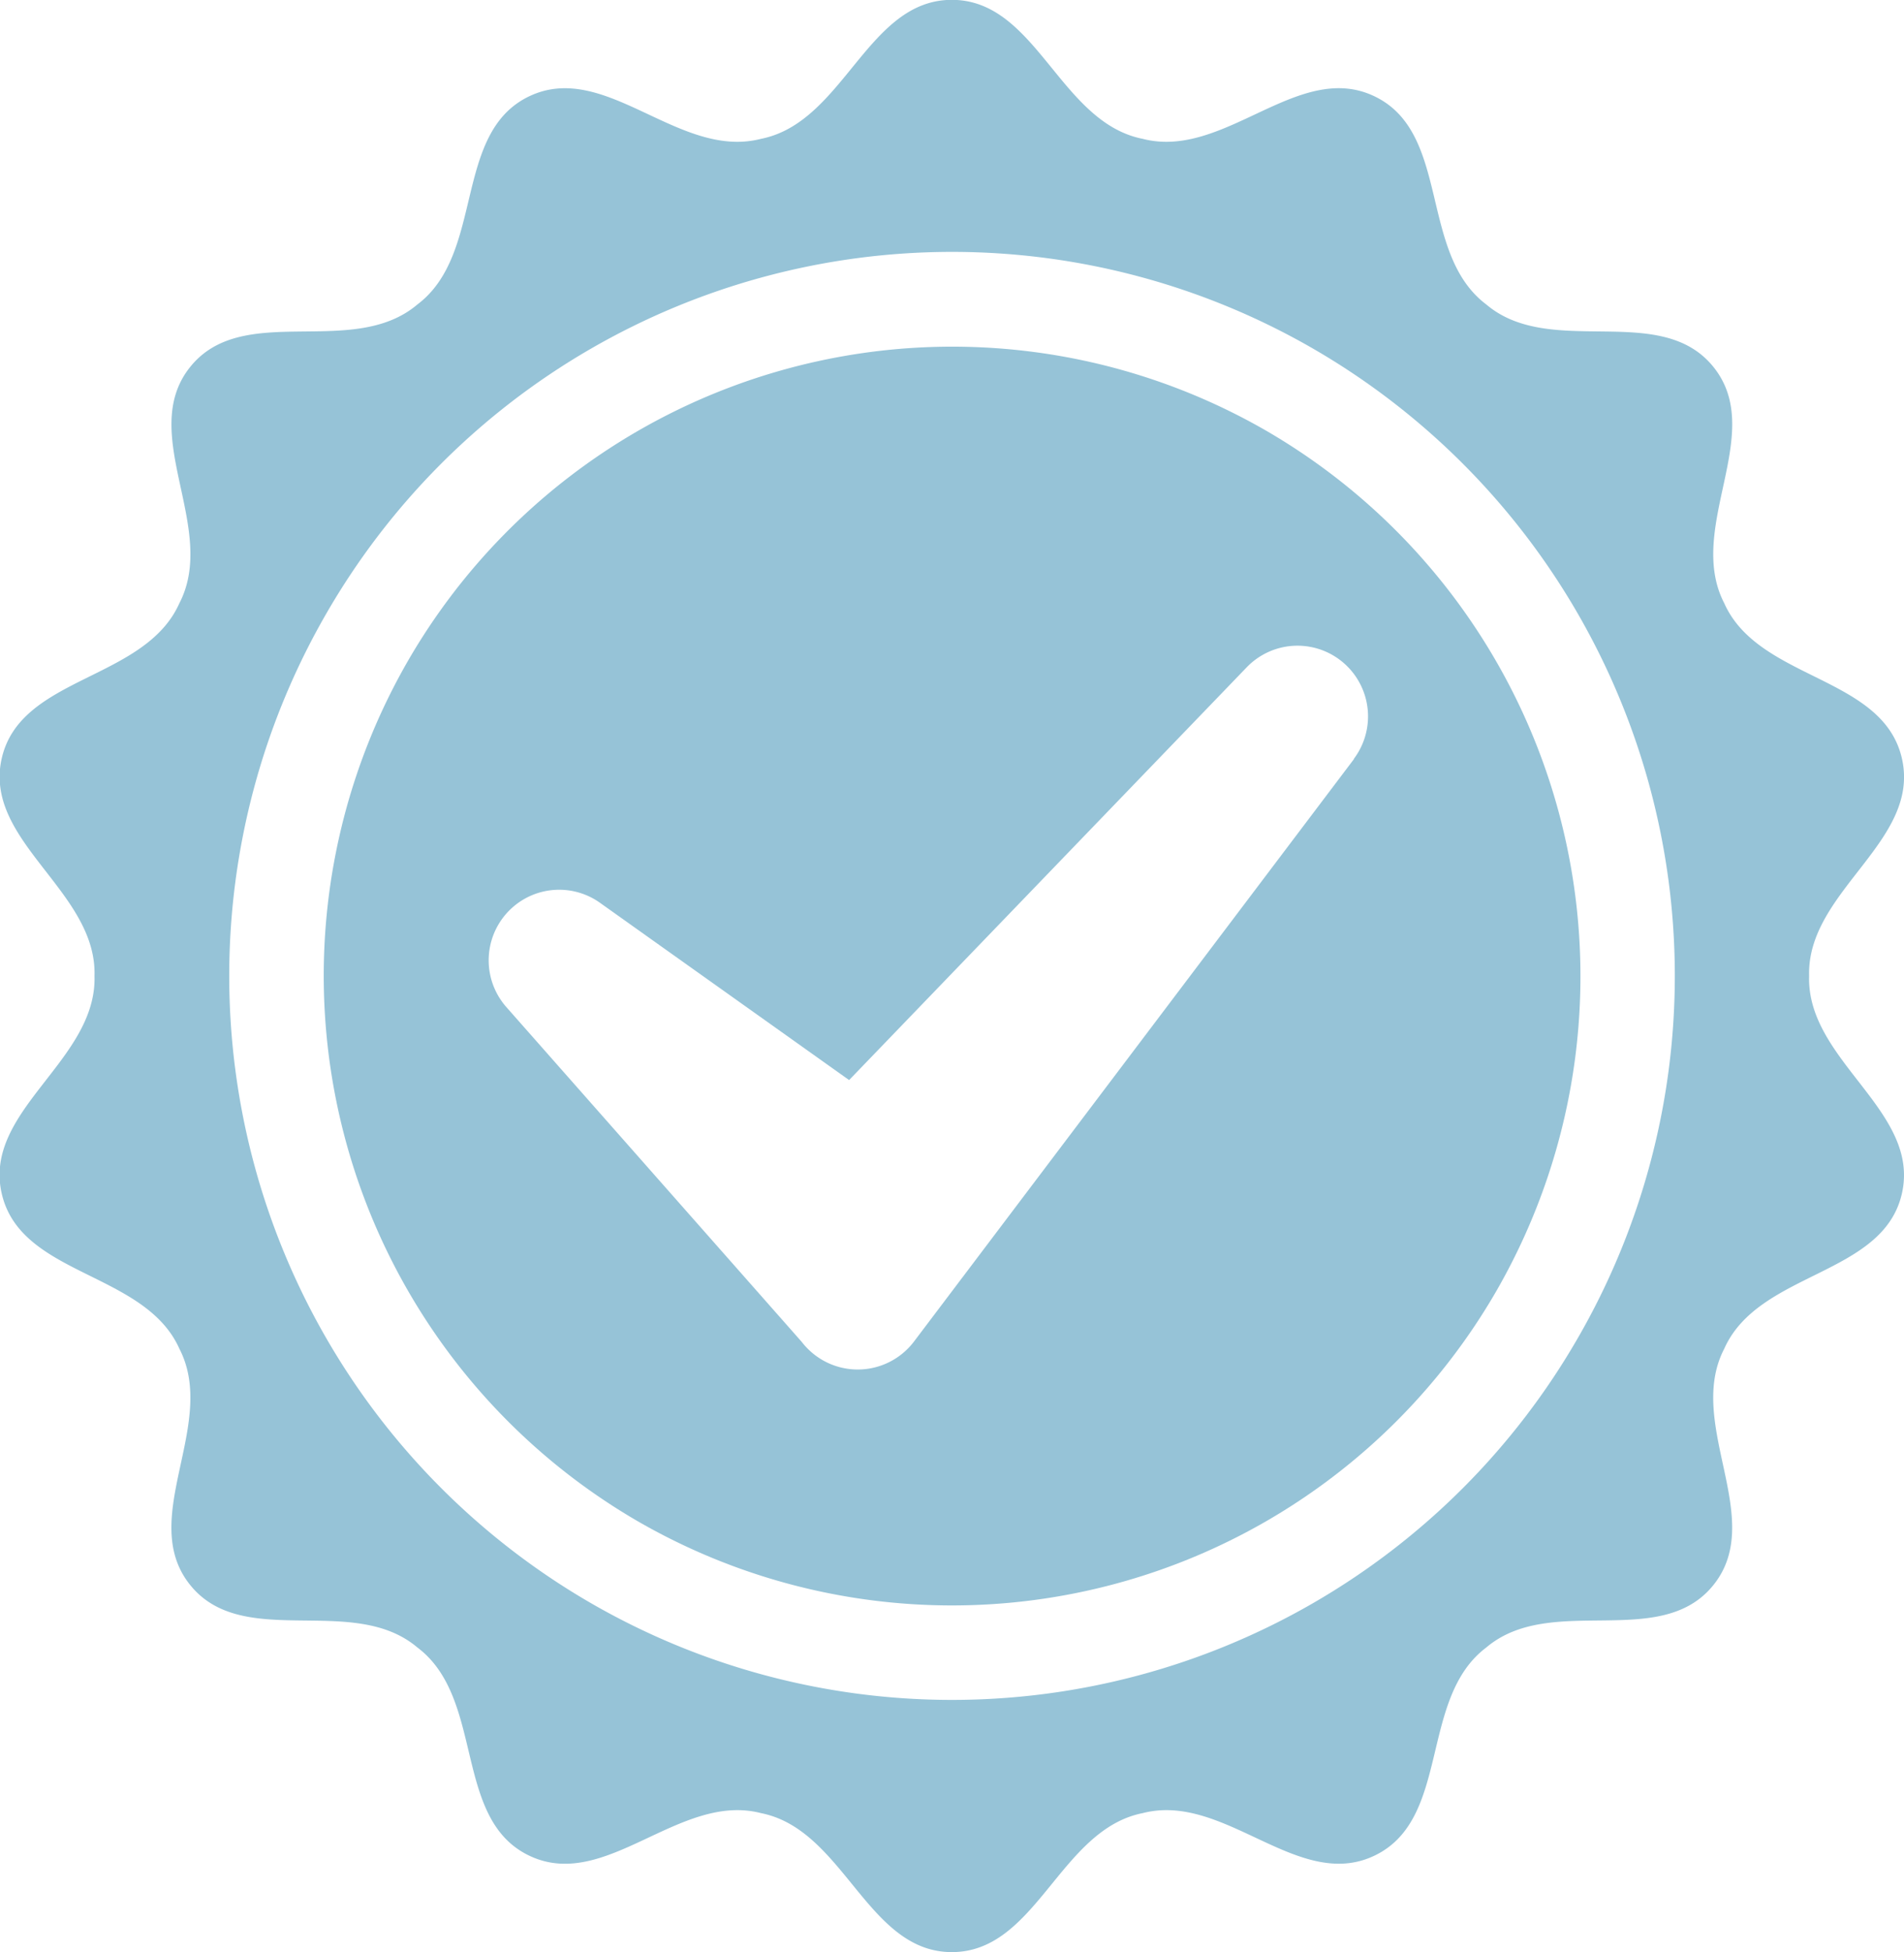
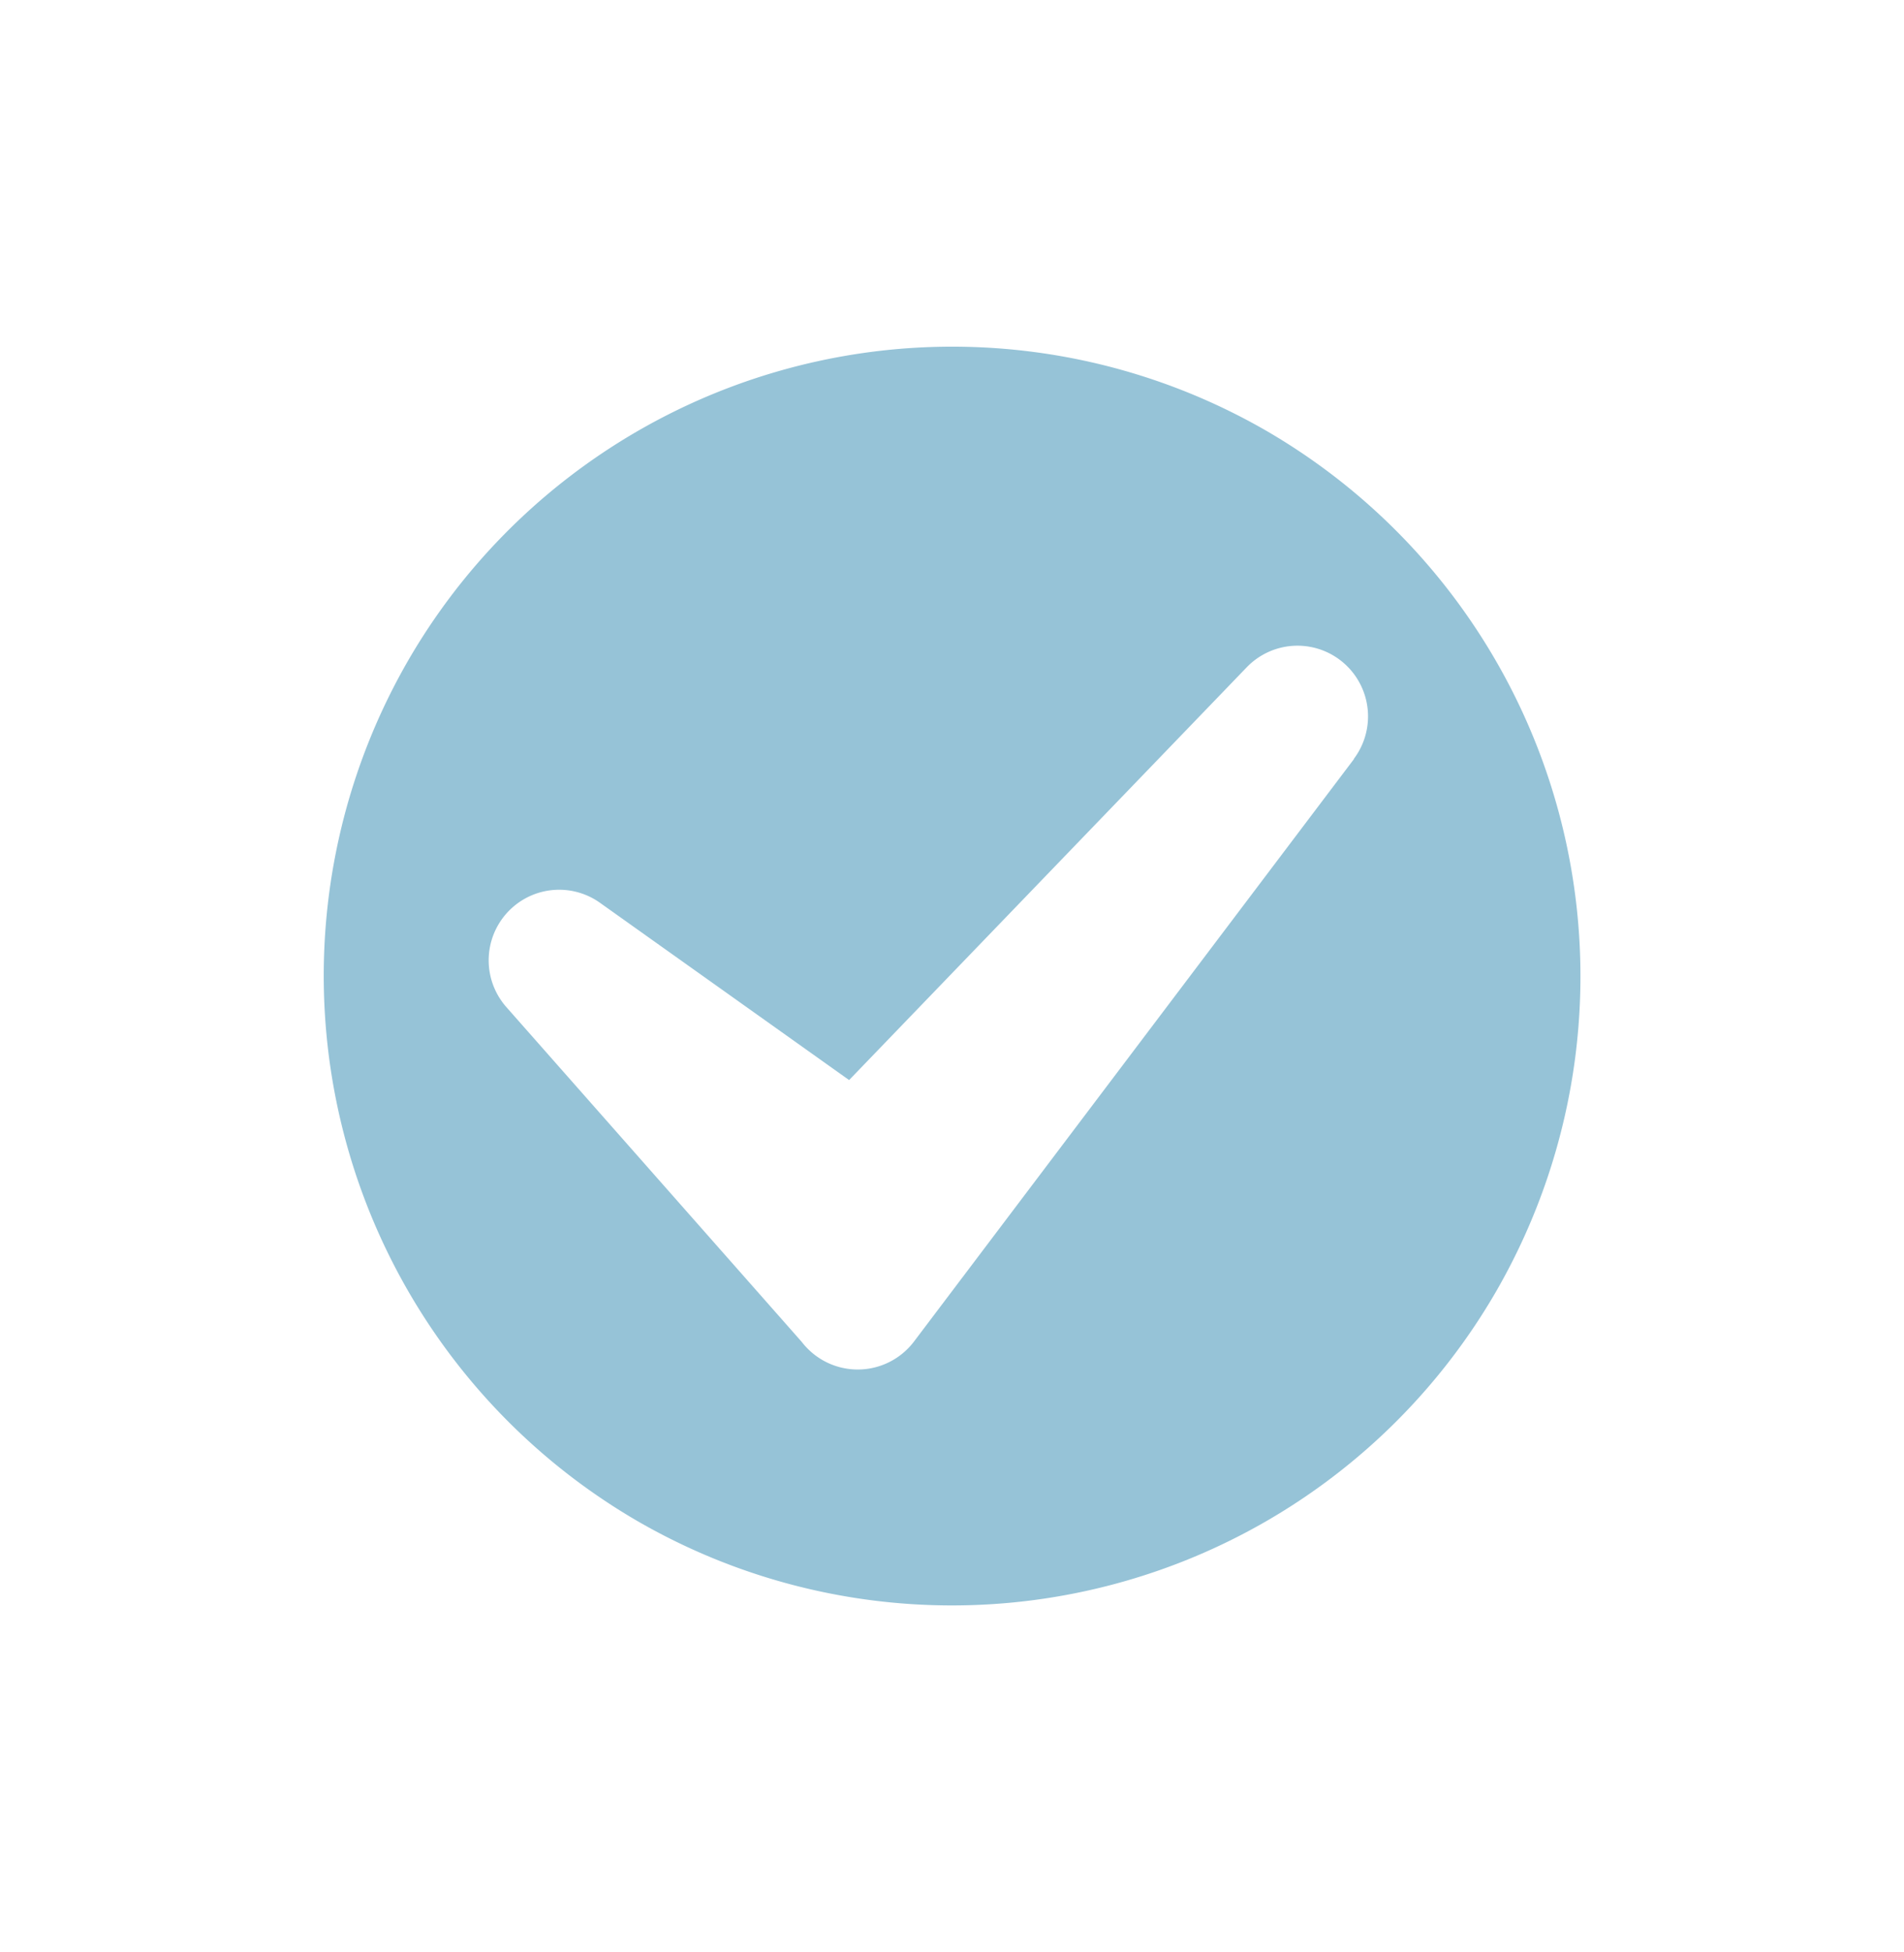
<svg xmlns="http://www.w3.org/2000/svg" width="35.92" height="36.811" viewBox="0 0 35.92 36.811">
  <g transform="translate(557.501 -360.466)">
-     <path d="M-523.371,378.871c-.046-1.6,2.107-2.533,1.751-4.1s-2.7-1.47-3.352-2.929c-.736-1.424.8-3.2-.2-4.451s-3.071-.151-4.289-1.183c-1.281-.963-.664-3.229-2.106-3.924s-2.832,1.2-4.377.8c-1.571-.311-2-2.621-3.6-2.621s-2.032,2.31-3.6,2.621c-1.55.4-2.935-1.493-4.377-.8s-.83,2.965-2.106,3.924c-1.223,1.036-3.292-.07-4.29,1.183s.537,3.032-.2,4.451c-.653,1.464-3,1.367-3.352,2.929s1.8,2.5,1.751,4.1c.046,1.6-2.107,2.533-1.751,4.1s2.7,1.47,3.352,2.929c.736,1.424-.8,3.2.2,4.451s3.071.151,4.29,1.183c1.281.963.664,3.229,2.106,3.924s2.832-1.2,4.377-.8c1.571.312,2,2.621,3.6,2.621s2.032-2.31,3.6-2.621c1.55-.4,2.935,1.493,4.377.8s.83-2.965,2.106-3.924c1.223-1.036,3.291.07,4.289-1.183s-.537-3.032.2-4.451c.653-1.464,3-1.367,3.352-2.929s-1.8-2.5-1.751-4.1Zm-27.978-6.827a13.663,13.663,0,0,0,4.991,18.651,13.626,13.626,0,0,0,18.626-5,13.663,13.663,0,0,0-4.991-18.651,13.626,13.626,0,0,0-18.626,5Z" fill="#96c3d7" fill-rule="evenodd" />
    <path d="M-514.781,410.429a11.893,11.893,0,0,0,4.34,16.218,11.86,11.86,0,0,0,16.2-4.346,11.893,11.893,0,0,0-4.34-16.217,11.86,11.86,0,0,0-16.2,4.345Zm17.853,1.842-8.3,10.984a1.331,1.331,0,0,1-1.866.261,1.342,1.342,0,0,1-.255-.253l-5.571-6.312a1.332,1.332,0,0,1,.115-1.879,1.328,1.328,0,0,1,1.651-.088h0l4.7,3.343,7.5-7.783a1.329,1.329,0,0,1,1.881-.036,1.333,1.333,0,0,1,.14,1.763Z" transform="translate(-35.028 -37.493)" fill="#96c3d7" fill-rule="evenodd" />
  </g>
</svg>